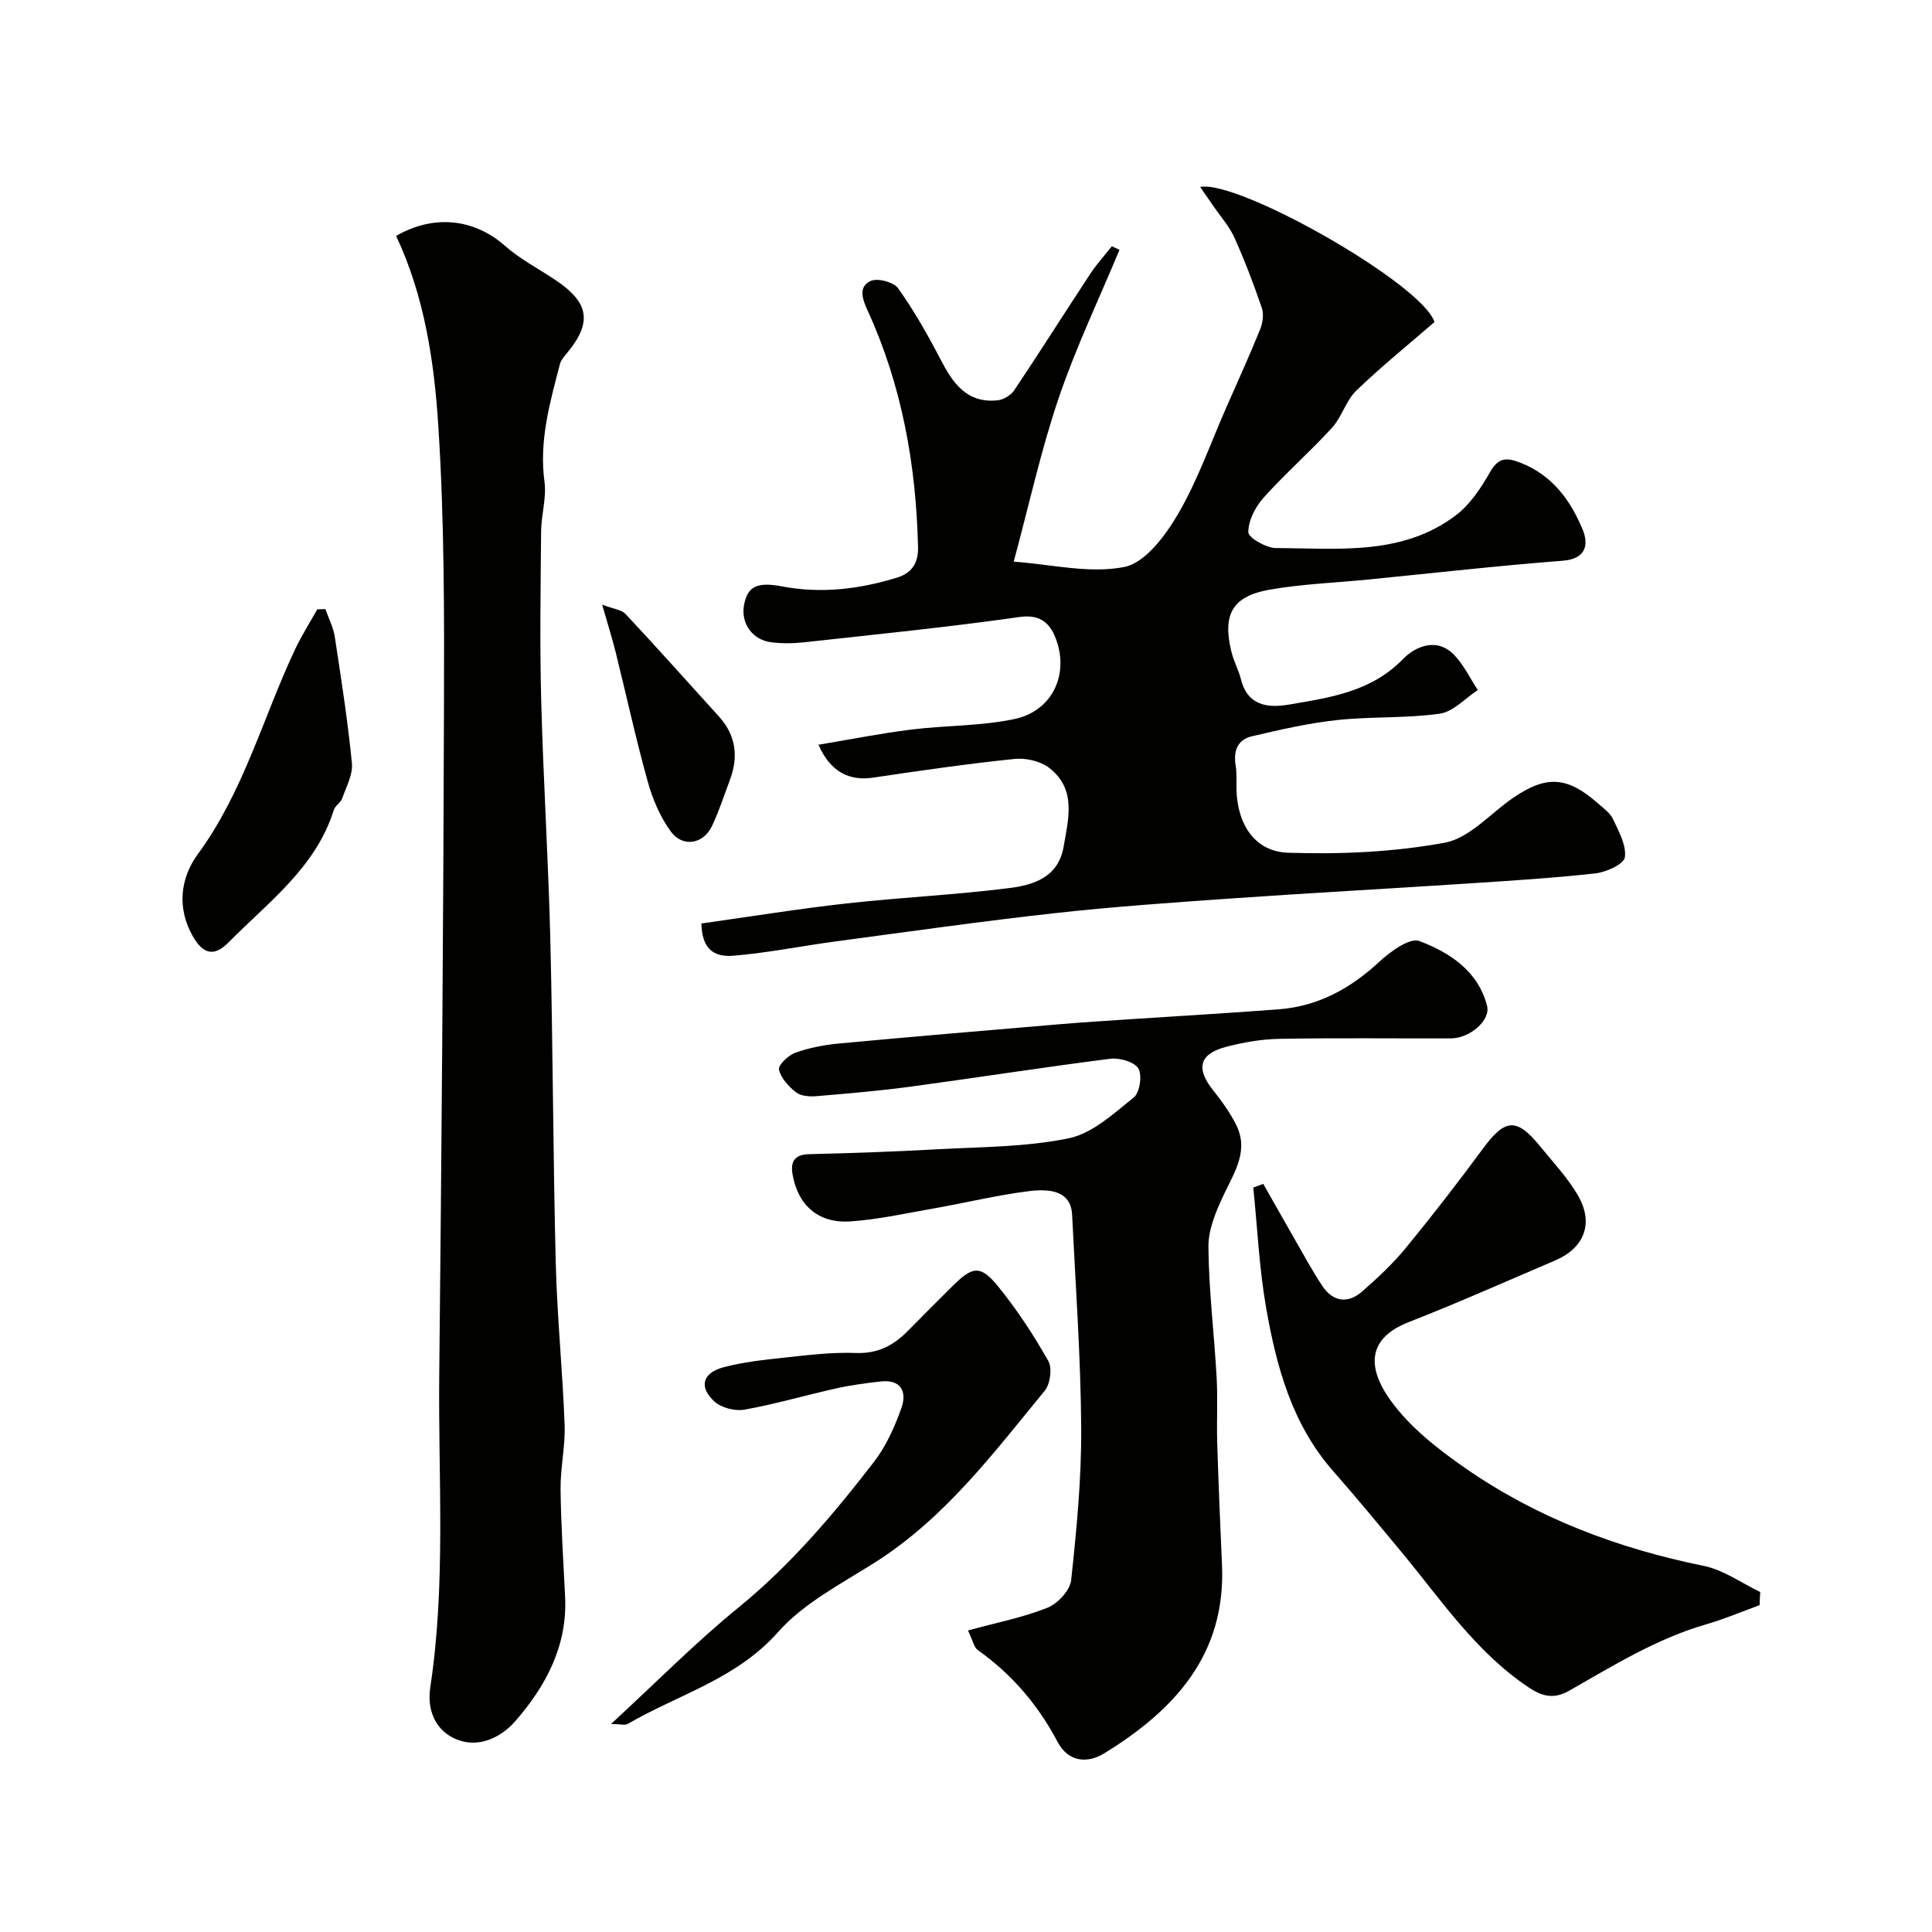
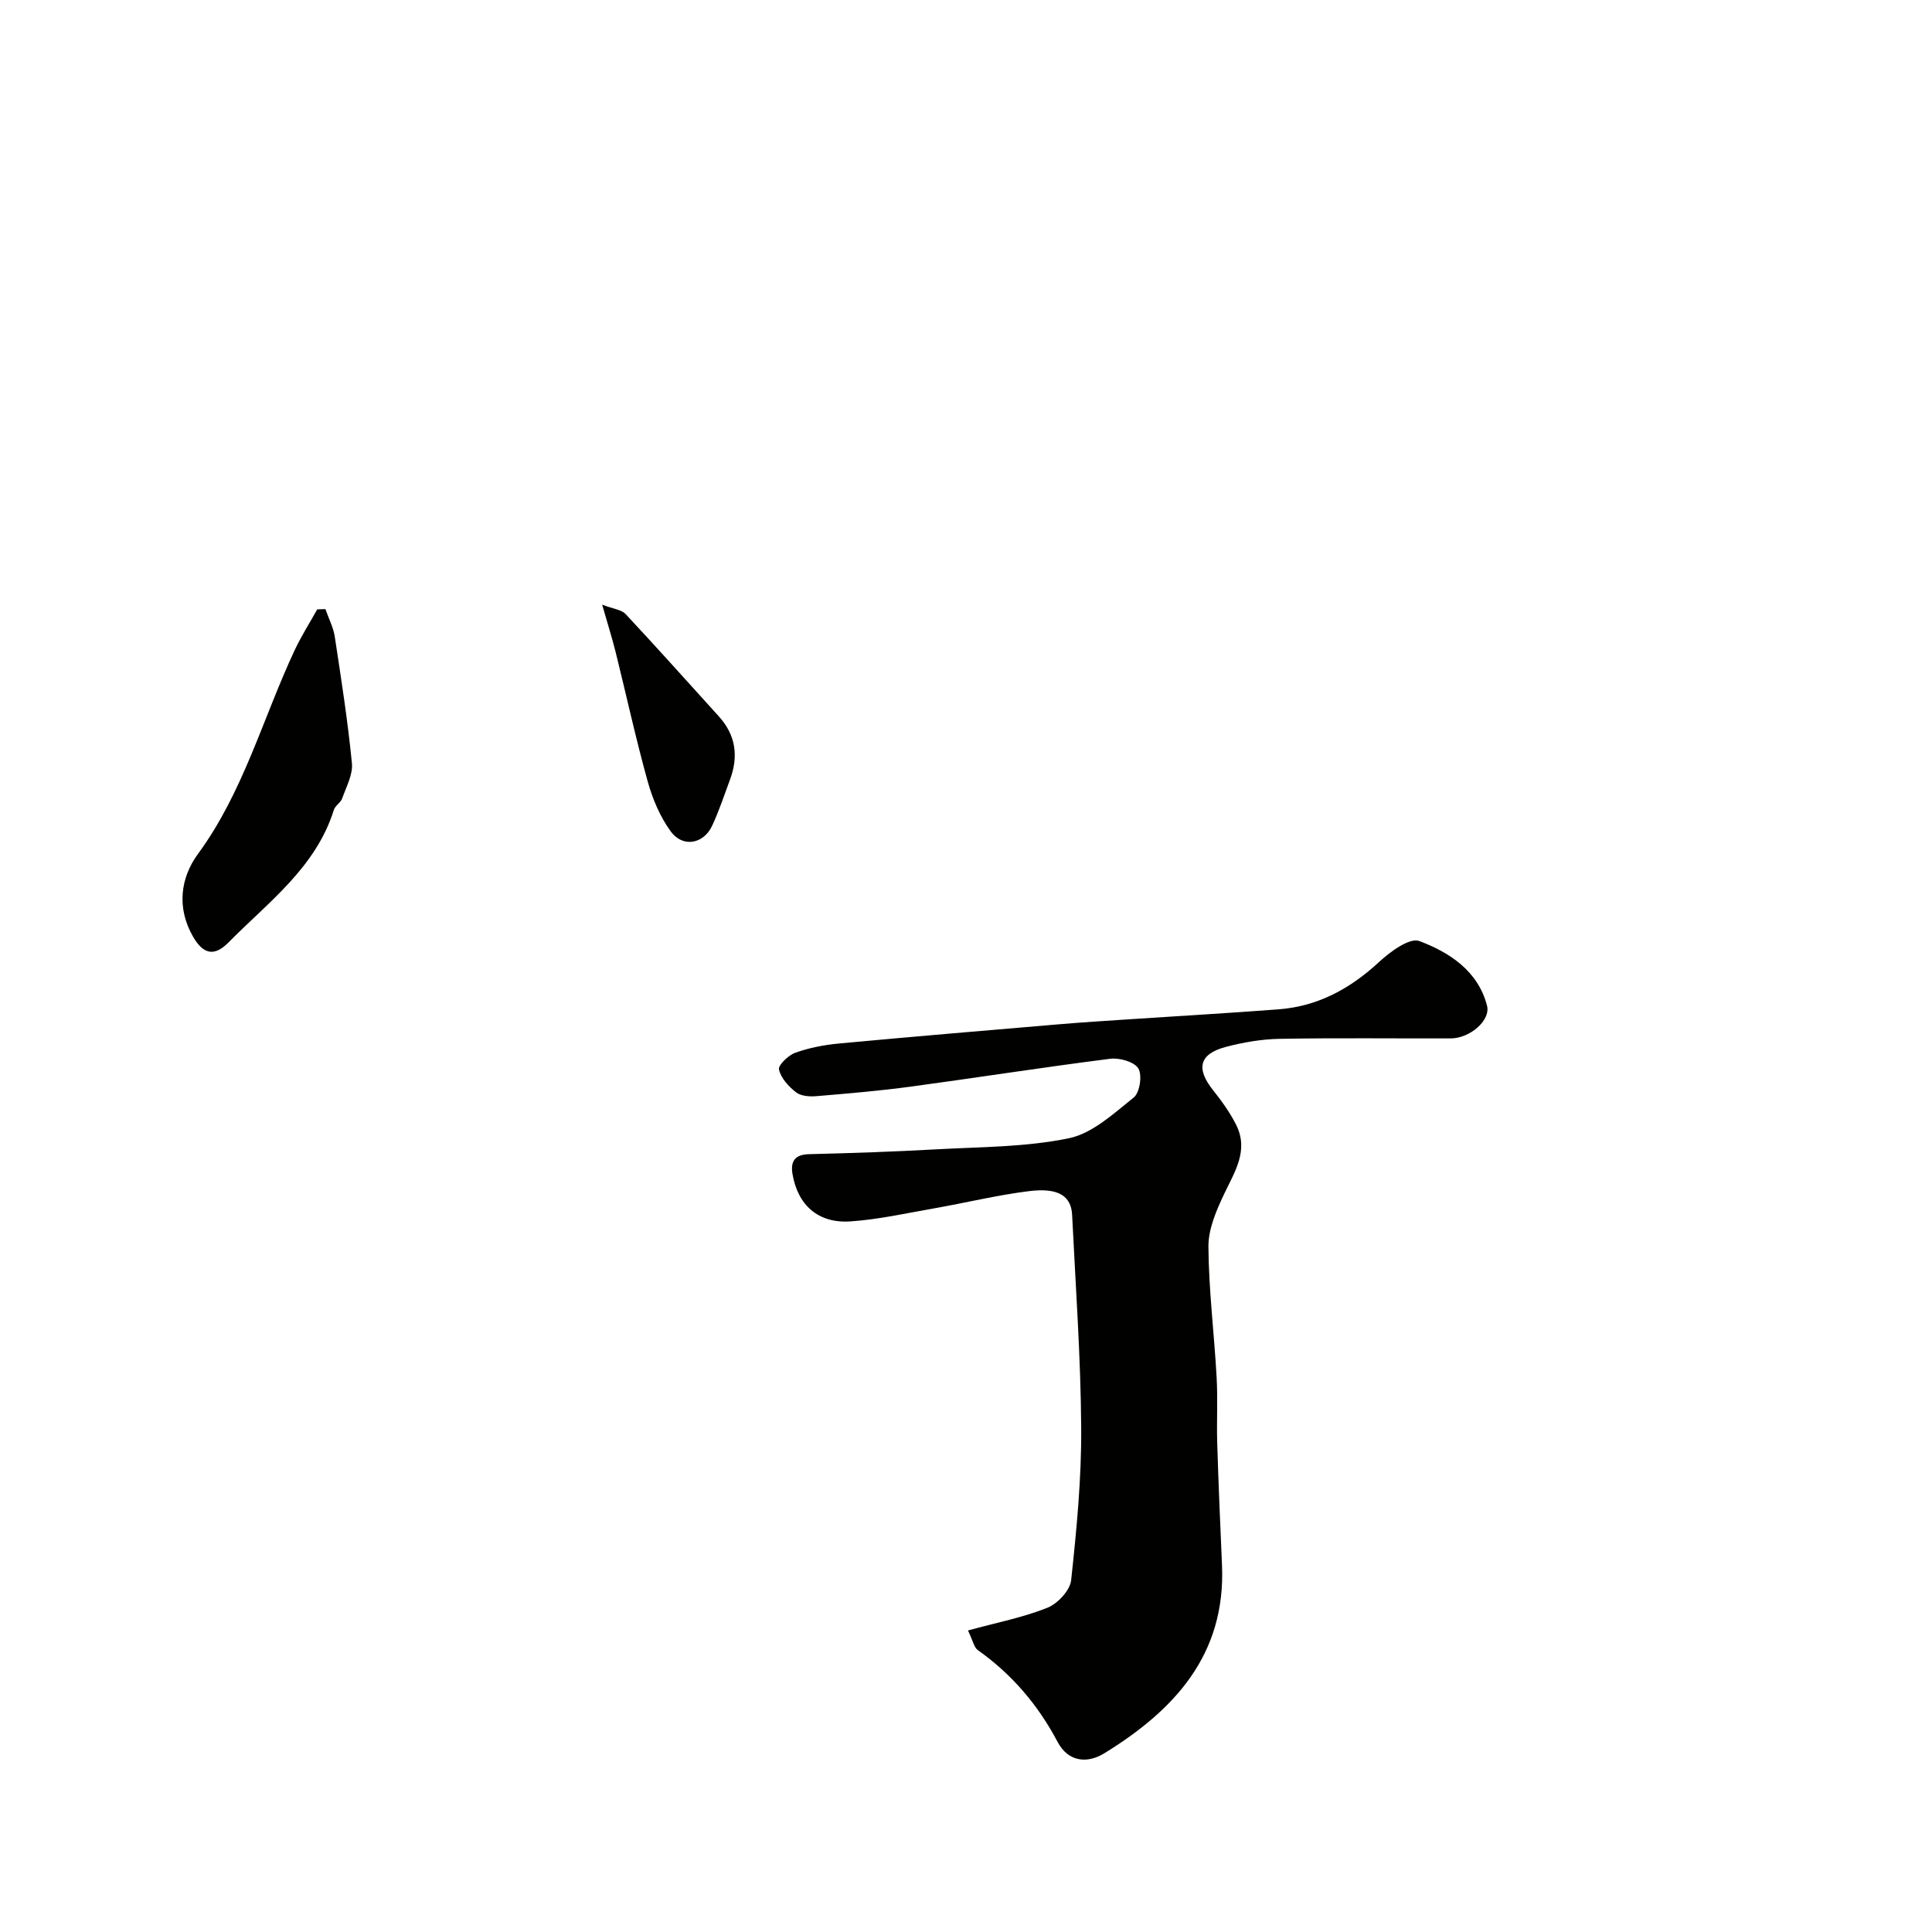
<svg xmlns="http://www.w3.org/2000/svg" enable-background="new 0 0 400 400" viewBox="0 0 400 400">
  <g fill="#010100">
-     <path d="m169.46 154.19c6.84-1.14 12.99-2.37 19.2-3.14 7.15-.89 14.5-.7 21.5-2.21 7.57-1.64 11.13-8.98 8.57-16.25-1.12-3.17-2.99-5.51-7.61-4.85-14.76 2.1-29.61 3.59-44.43 5.22-2.32.26-4.73.31-7.04.01-3.93-.51-6.29-3.96-5.61-7.7.73-3.99 2.87-4.81 7.89-3.86 8.07 1.54 16.06.57 23.84-1.84 2.88-.89 4.39-2.86 4.3-6.33-.41-17.02-3.34-33.47-10.47-49.01-1.1-2.41-1.9-4.91.69-6.07 1.44-.64 4.73.24 5.65 1.52 3.29 4.63 6.14 9.62 8.76 14.68 2.57 4.97 5.46 9.18 11.84 8.52 1.22-.13 2.74-1.03 3.42-2.04 5.35-7.99 10.48-16.12 15.77-24.15 1.33-2.01 2.97-3.82 4.47-5.71.53.25 1.05.49 1.58.74-4.25 10.21-9.04 20.24-12.59 30.69-3.64 10.71-6.06 21.82-9.31 33.87 7.76.56 15.65 2.53 22.88 1.11 4.31-.84 8.5-6.46 11.1-10.9 4.08-6.96 6.78-14.74 10.05-22.17 2.35-5.34 4.77-10.65 6.96-16.06.55-1.35.83-3.18.38-4.5-1.68-4.92-3.54-9.8-5.67-14.55-1.05-2.34-2.85-4.34-4.32-6.49-.86-1.26-1.74-2.51-2.78-4.01 7.95-1.55 46.06 20.11 48.51 27.97-5.17 4.48-10.89 9.1-16.16 14.17-2.16 2.08-3.01 5.48-5.06 7.72-4.53 4.97-9.63 9.42-14.12 14.43-1.72 1.91-3.2 4.75-3.2 7.18 0 1.15 3.71 3.29 5.75 3.29 12.83.04 26.13 1.66 37.28-6.83 2.89-2.2 5.12-5.57 6.96-8.8 1.72-3.04 3.3-3.23 6.35-2.04 6.64 2.59 10.39 7.82 12.9 13.89 1.19 2.87.83 6.02-4.1 6.4-13.41 1.03-26.78 2.56-40.16 3.88-6.85.68-13.77.93-20.54 2.11-7.79 1.35-9.86 5.18-7.91 12.97.47 1.87 1.44 3.61 1.91 5.48 1.37 5.56 5.47 6.11 10.01 5.34 8.5-1.45 16.97-2.63 23.59-9.43 2.49-2.56 6.98-4.61 10.61-.81 1.98 2.07 3.26 4.8 4.86 7.24-2.61 1.7-5.07 4.49-7.87 4.89-7 .99-14.2.56-21.25 1.32-5.95.64-11.84 2-17.68 3.37-2.94.69-3.83 3.04-3.33 6.03.27 1.62.13 3.32.17 4.98.17 7.17 3.77 12.87 10.69 13.09 10.81.35 21.84-.12 32.44-2.08 5.13-.95 9.47-6.09 14.18-9.31 6.88-4.7 11.22-4.41 17.55 1.19 1.12.99 2.5 1.94 3.09 3.22 1.18 2.54 2.8 5.41 2.46 7.91-.19 1.41-3.83 3.09-6.06 3.34-8.99 1-18.04 1.55-27.08 2.14-16.13 1.06-32.27 1.93-48.4 3.06-12.14.85-24.29 1.69-36.38 3.03-15.12 1.67-30.19 3.82-45.27 5.83-7.12.95-14.2 2.39-21.35 2.99-4.61.39-6.52-1.93-6.66-6.67 9.98-1.4 19.97-3.03 30.02-4.15 11.26-1.26 22.62-1.77 33.85-3.2 4.92-.63 10.03-2.23 11.12-8.5 1.02-5.85 2.7-11.97-2.96-16.36-1.82-1.41-4.85-2.11-7.19-1.86-9.79 1.01-19.54 2.42-29.28 3.87-4.81.72-8.82-1.08-11.31-6.81z" />
-     <path d="m82.01 48.84c7.91-4.54 16.21-3.52 22.53 2.05 3.15 2.78 7 4.76 10.51 7.12 7.02 4.71 7.6 8.84 2.19 15.27-.52.62-1.1 1.31-1.3 2.06-2.08 7.99-4.36 15.9-3.21 24.4.45 3.33-.67 6.84-.7 10.27-.1 11.66-.29 23.34.02 34.99.43 16.54 1.49 33.07 1.89 49.61.54 22.26.56 44.54 1.12 66.8.28 11.21 1.42 22.4 1.84 33.61.16 4.42-.89 8.87-.84 13.3.08 7.44.58 14.87.94 22.3.49 10.16-4 18.49-10.33 25.74-2.77 3.17-7.23 5.56-11.8 3.89-4.76-1.74-6.49-6.23-5.79-10.88 3.26-21.46 1.64-43.04 1.86-64.56.48-46.1.85-92.19.98-138.29.06-19.43.08-38.91-1.17-58.28-.85-13.44-2.88-26.95-8.74-39.4z" />
    <path d="m200.41 337.57c6.02-1.65 11.42-2.69 16.44-4.7 2.13-.85 4.69-3.59 4.92-5.71 1.13-10.48 2.15-21.03 2.08-31.55-.1-14.7-1.16-29.39-1.88-44.09-.19-3.92-2.87-5.66-8.91-4.91-6.61.82-13.11 2.42-19.68 3.57-5.76 1.01-11.53 2.31-17.34 2.7-6.65.44-10.87-3.38-11.96-9.8-.44-2.6.45-4.05 3.42-4.12 8.77-.22 17.53-.51 26.29-1 9.19-.51 18.54-.45 27.48-2.29 4.89-1 9.32-5.13 13.46-8.45 1.25-1 1.79-4.62.95-6.01s-3.92-2.25-5.84-2c-13.77 1.74-27.48 3.9-41.24 5.76-6.5.88-13.05 1.43-19.59 1.98-1.4.12-3.19-.01-4.2-.8-1.53-1.2-3.14-2.94-3.53-4.71-.2-.92 1.94-2.97 3.4-3.49 2.86-1.02 5.94-1.61 8.98-1.9 15.22-1.42 30.45-2.7 45.68-3.99 4.93-.42 9.86-.72 14.79-1.05 10.2-.68 20.4-1.26 30.59-2.04 8.15-.62 14.84-4.28 20.82-9.82 2.29-2.12 6.32-5.07 8.31-4.32 6.24 2.35 12.15 6.17 14.02 13.37.8 3.07-3.57 6.78-7.49 6.79-11.83.03-23.66-.12-35.48.09-3.71.07-7.49.72-11.1 1.67-5.51 1.46-6.22 4.46-2.68 8.92 1.8 2.26 3.53 4.65 4.82 7.23 2.63 5.27-.28 9.65-2.48 14.27-1.63 3.43-3.3 7.3-3.27 10.96.07 9.01 1.2 18.02 1.7 27.03.25 4.51-.01 9.04.12 13.55.26 8.43.62 16.86.99 25.29.82 18.6-9.87 30.08-24.38 39.01-3.54 2.18-7.48 1.77-9.66-2.37-4.04-7.65-9.44-13.99-16.51-19-.8-.56-1.01-1.95-2.04-4.07z" />
-     <path d="m364.3 332.33c-3.67 1.33-7.28 2.88-11.03 3.96-10.25 2.96-19.2 8.52-28.35 13.73-2.91 1.66-5.27 1.45-8.35-.61-11.1-7.39-18.27-18.3-26.54-28.24-4.62-5.55-9.21-11.14-13.98-16.56-8.56-9.71-11.78-21.66-13.92-33.89-1.43-8.18-1.8-16.55-2.65-24.84.69-.26 1.37-.52 2.06-.78 2.16 3.8 4.3 7.62 6.48 11.41 1.86 3.23 3.64 6.53 5.69 9.64 2.25 3.41 5.33 3.86 8.38 1.18 3.17-2.79 6.31-5.71 8.98-8.97 5.49-6.69 10.8-13.55 15.94-20.53 4.63-6.28 6.98-6.5 11.92-.42 2.68 3.3 5.67 6.46 7.78 10.11 3.32 5.75 1.31 10.86-4.72 13.44-10.1 4.31-20.13 8.78-30.35 12.78-8.54 3.34-8.65 9.34-3.77 16.15 3.97 5.55 9.77 10.09 15.47 14.05 14.91 10.36 31.6 16.64 49.4 20.26 4.1.83 7.81 3.55 11.7 5.41-.07.9-.11 1.81-.14 2.72z" />
-     <path d="m126.5 356.94c9.36-8.63 17.51-16.88 26.44-24.16 10.78-8.79 19.62-19.25 28.02-30.13 2.51-3.25 4.28-7.24 5.67-11.15 1.18-3.32-.05-5.97-4.33-5.48-3.07.35-6.15.75-9.16 1.43-6.34 1.41-12.59 3.25-18.98 4.4-1.96.35-4.8-.36-6.24-1.68-3.3-3.02-2.48-5.95 1.94-7.11 4.07-1.07 8.33-1.53 12.53-1.98 4.91-.52 9.87-1.15 14.78-.96 4.58.18 7.87-1.58 10.86-4.64 3.03-3.1 6.11-6.14 9.17-9.2 4.17-4.16 5.81-4.43 9.5.12 3.89 4.79 7.31 10.02 10.35 15.39.84 1.49.39 4.77-.76 6.16-10.63 12.94-20.72 26.43-35.24 35.6-6.95 4.39-14.68 8.38-19.99 14.38-8.63 9.74-20.62 12.88-31.08 18.98-.6.35-1.6.03-3.48.03z" />
    <path d="m67.37 126.11c.66 1.9 1.64 3.75 1.94 5.7 1.33 8.72 2.69 17.44 3.55 26.21.23 2.34-1.17 4.88-2.01 7.27-.31.89-1.45 1.5-1.73 2.39-3.74 11.95-13.55 19.06-21.78 27.41-2.97 3.02-5.25 2.51-7.37-1.16-3.43-5.95-2.62-12.17 1.01-17.12 9.43-12.86 13.43-28.13 20.04-42.22 1.36-2.9 3.1-5.63 4.66-8.43.57-.02 1.13-.03 1.69-.05z" />
    <path d="m124.67 125.19c2.28.88 3.99 1.02 4.86 1.95 6.52 6.97 12.87 14.1 19.29 21.17 3.55 3.91 4.11 8.33 2.3 13.16-1.19 3.19-2.25 6.44-3.69 9.51-1.78 3.79-6.08 4.56-8.56 1.16-2.2-3.02-3.76-6.71-4.77-10.34-2.47-8.88-4.43-17.89-6.65-26.84-.7-2.79-1.57-5.55-2.78-9.77z" />
  </g>
</svg>